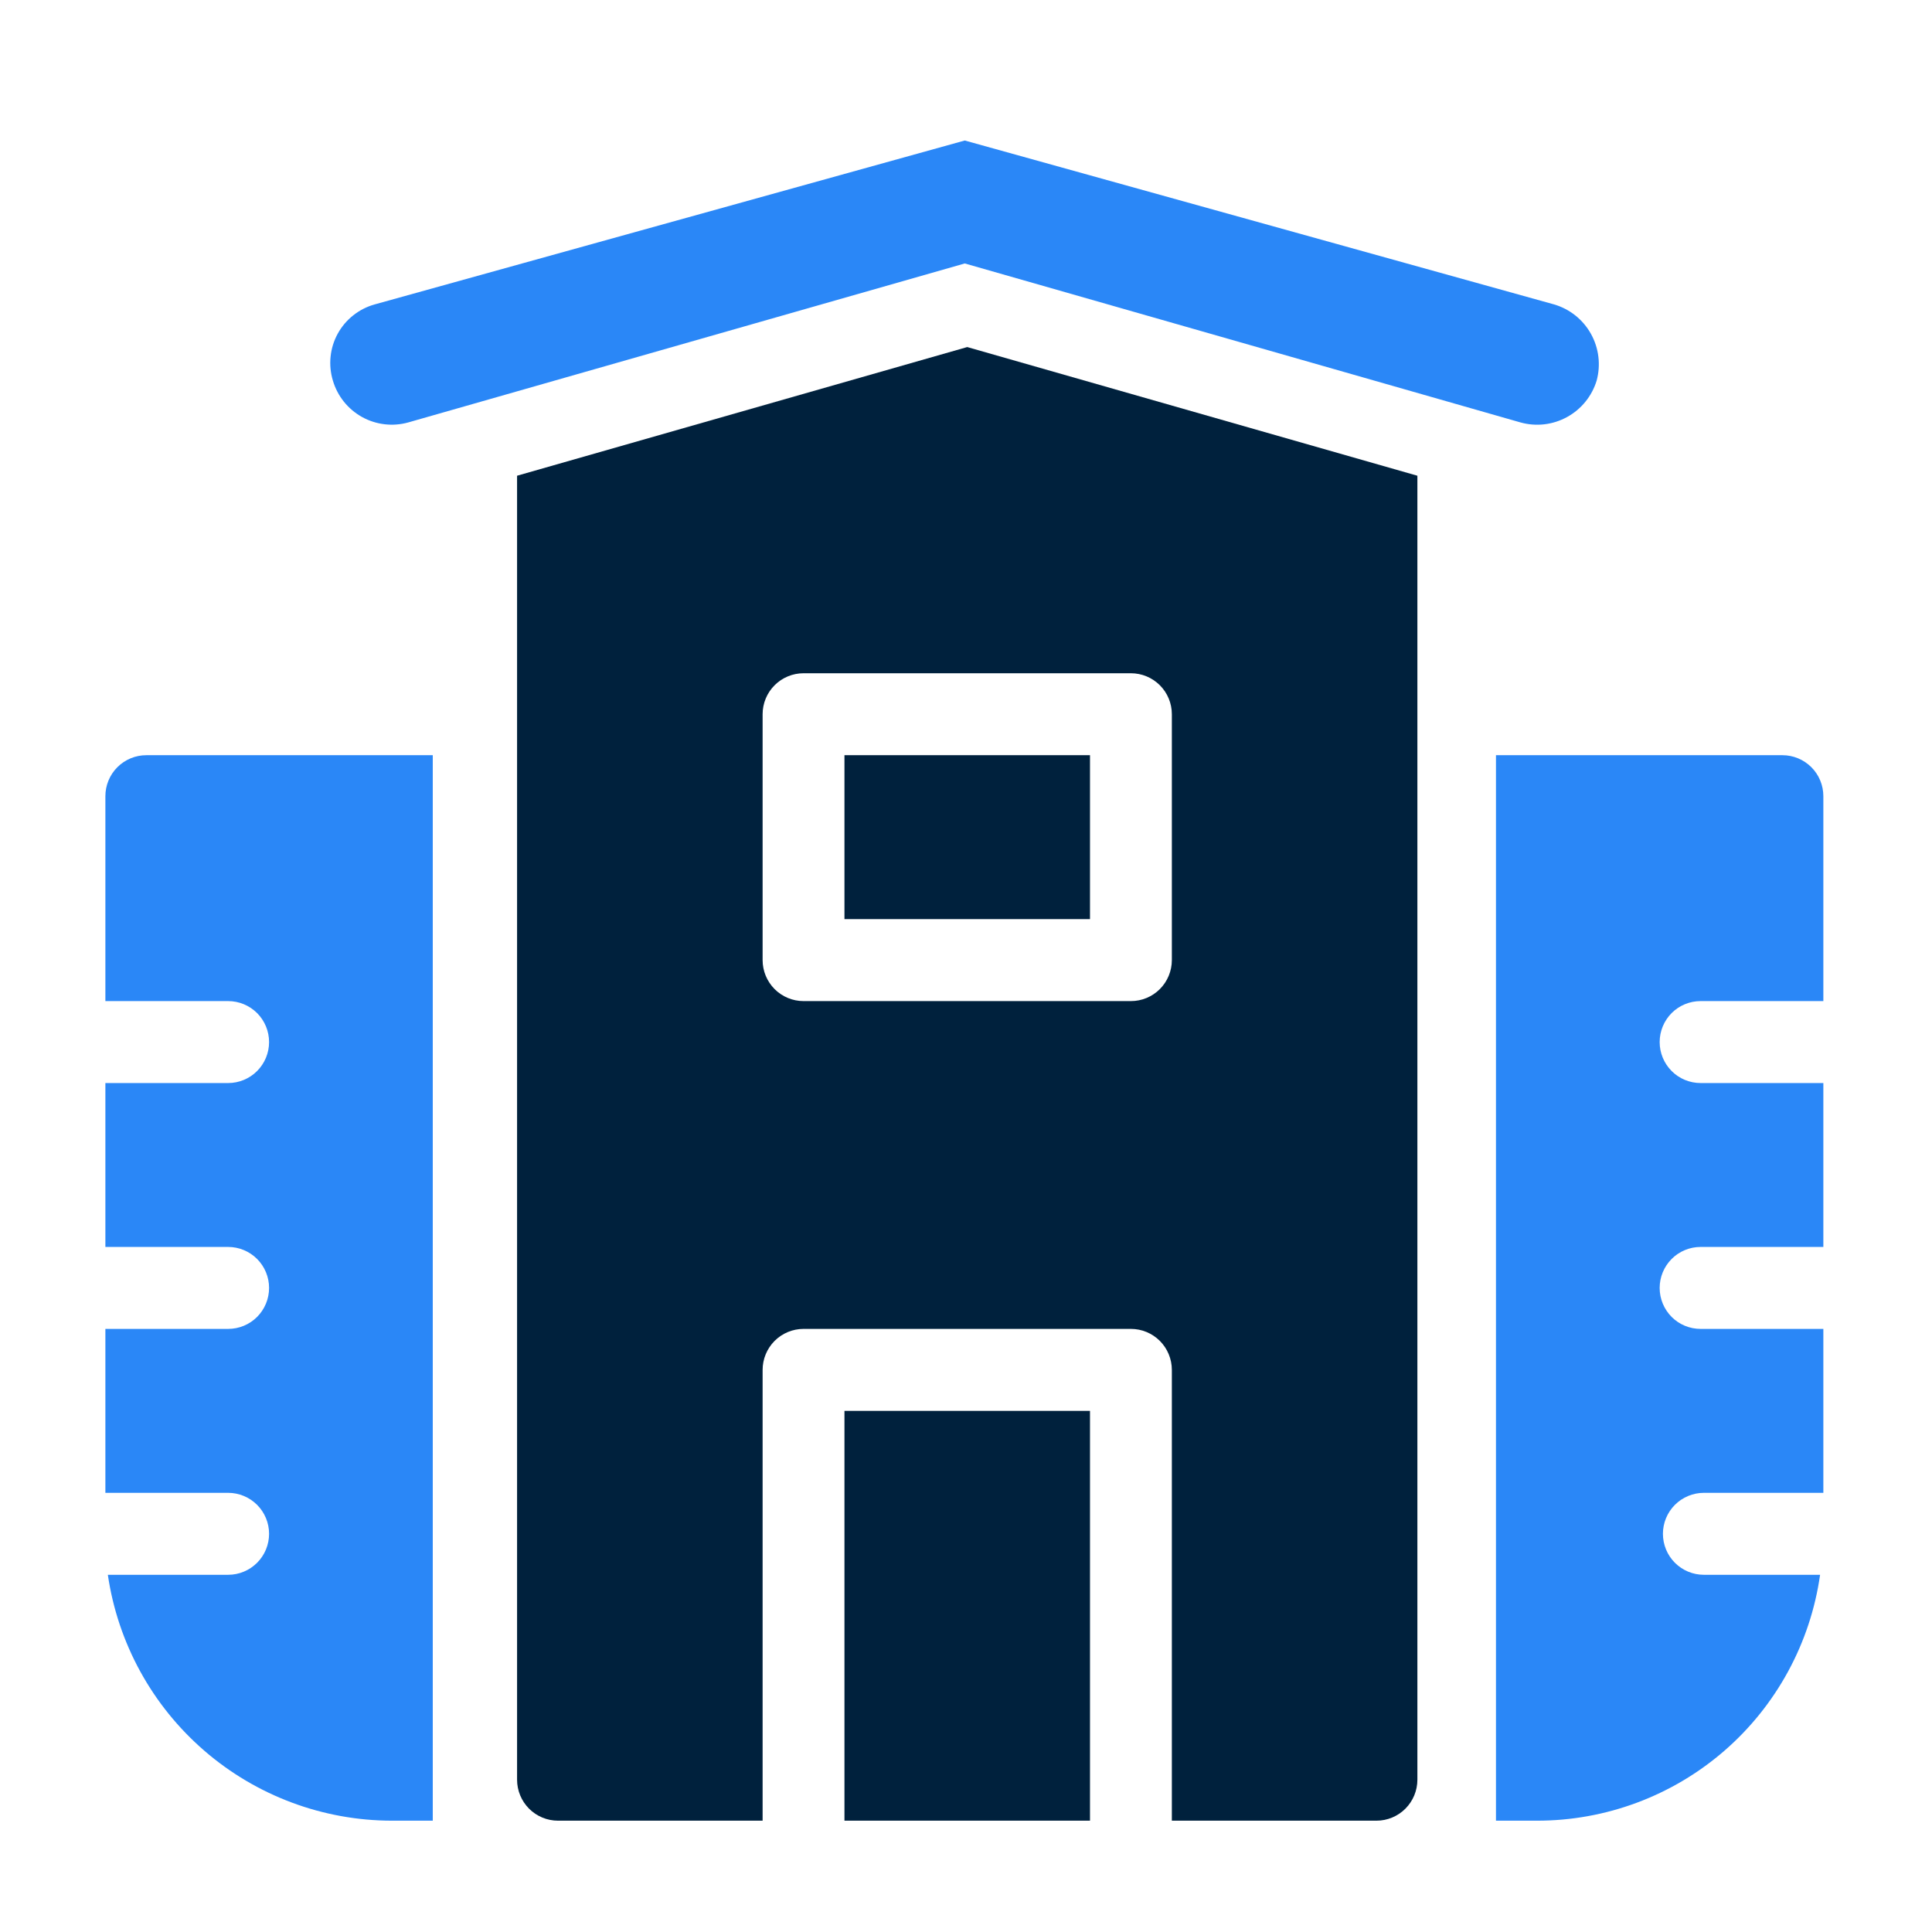
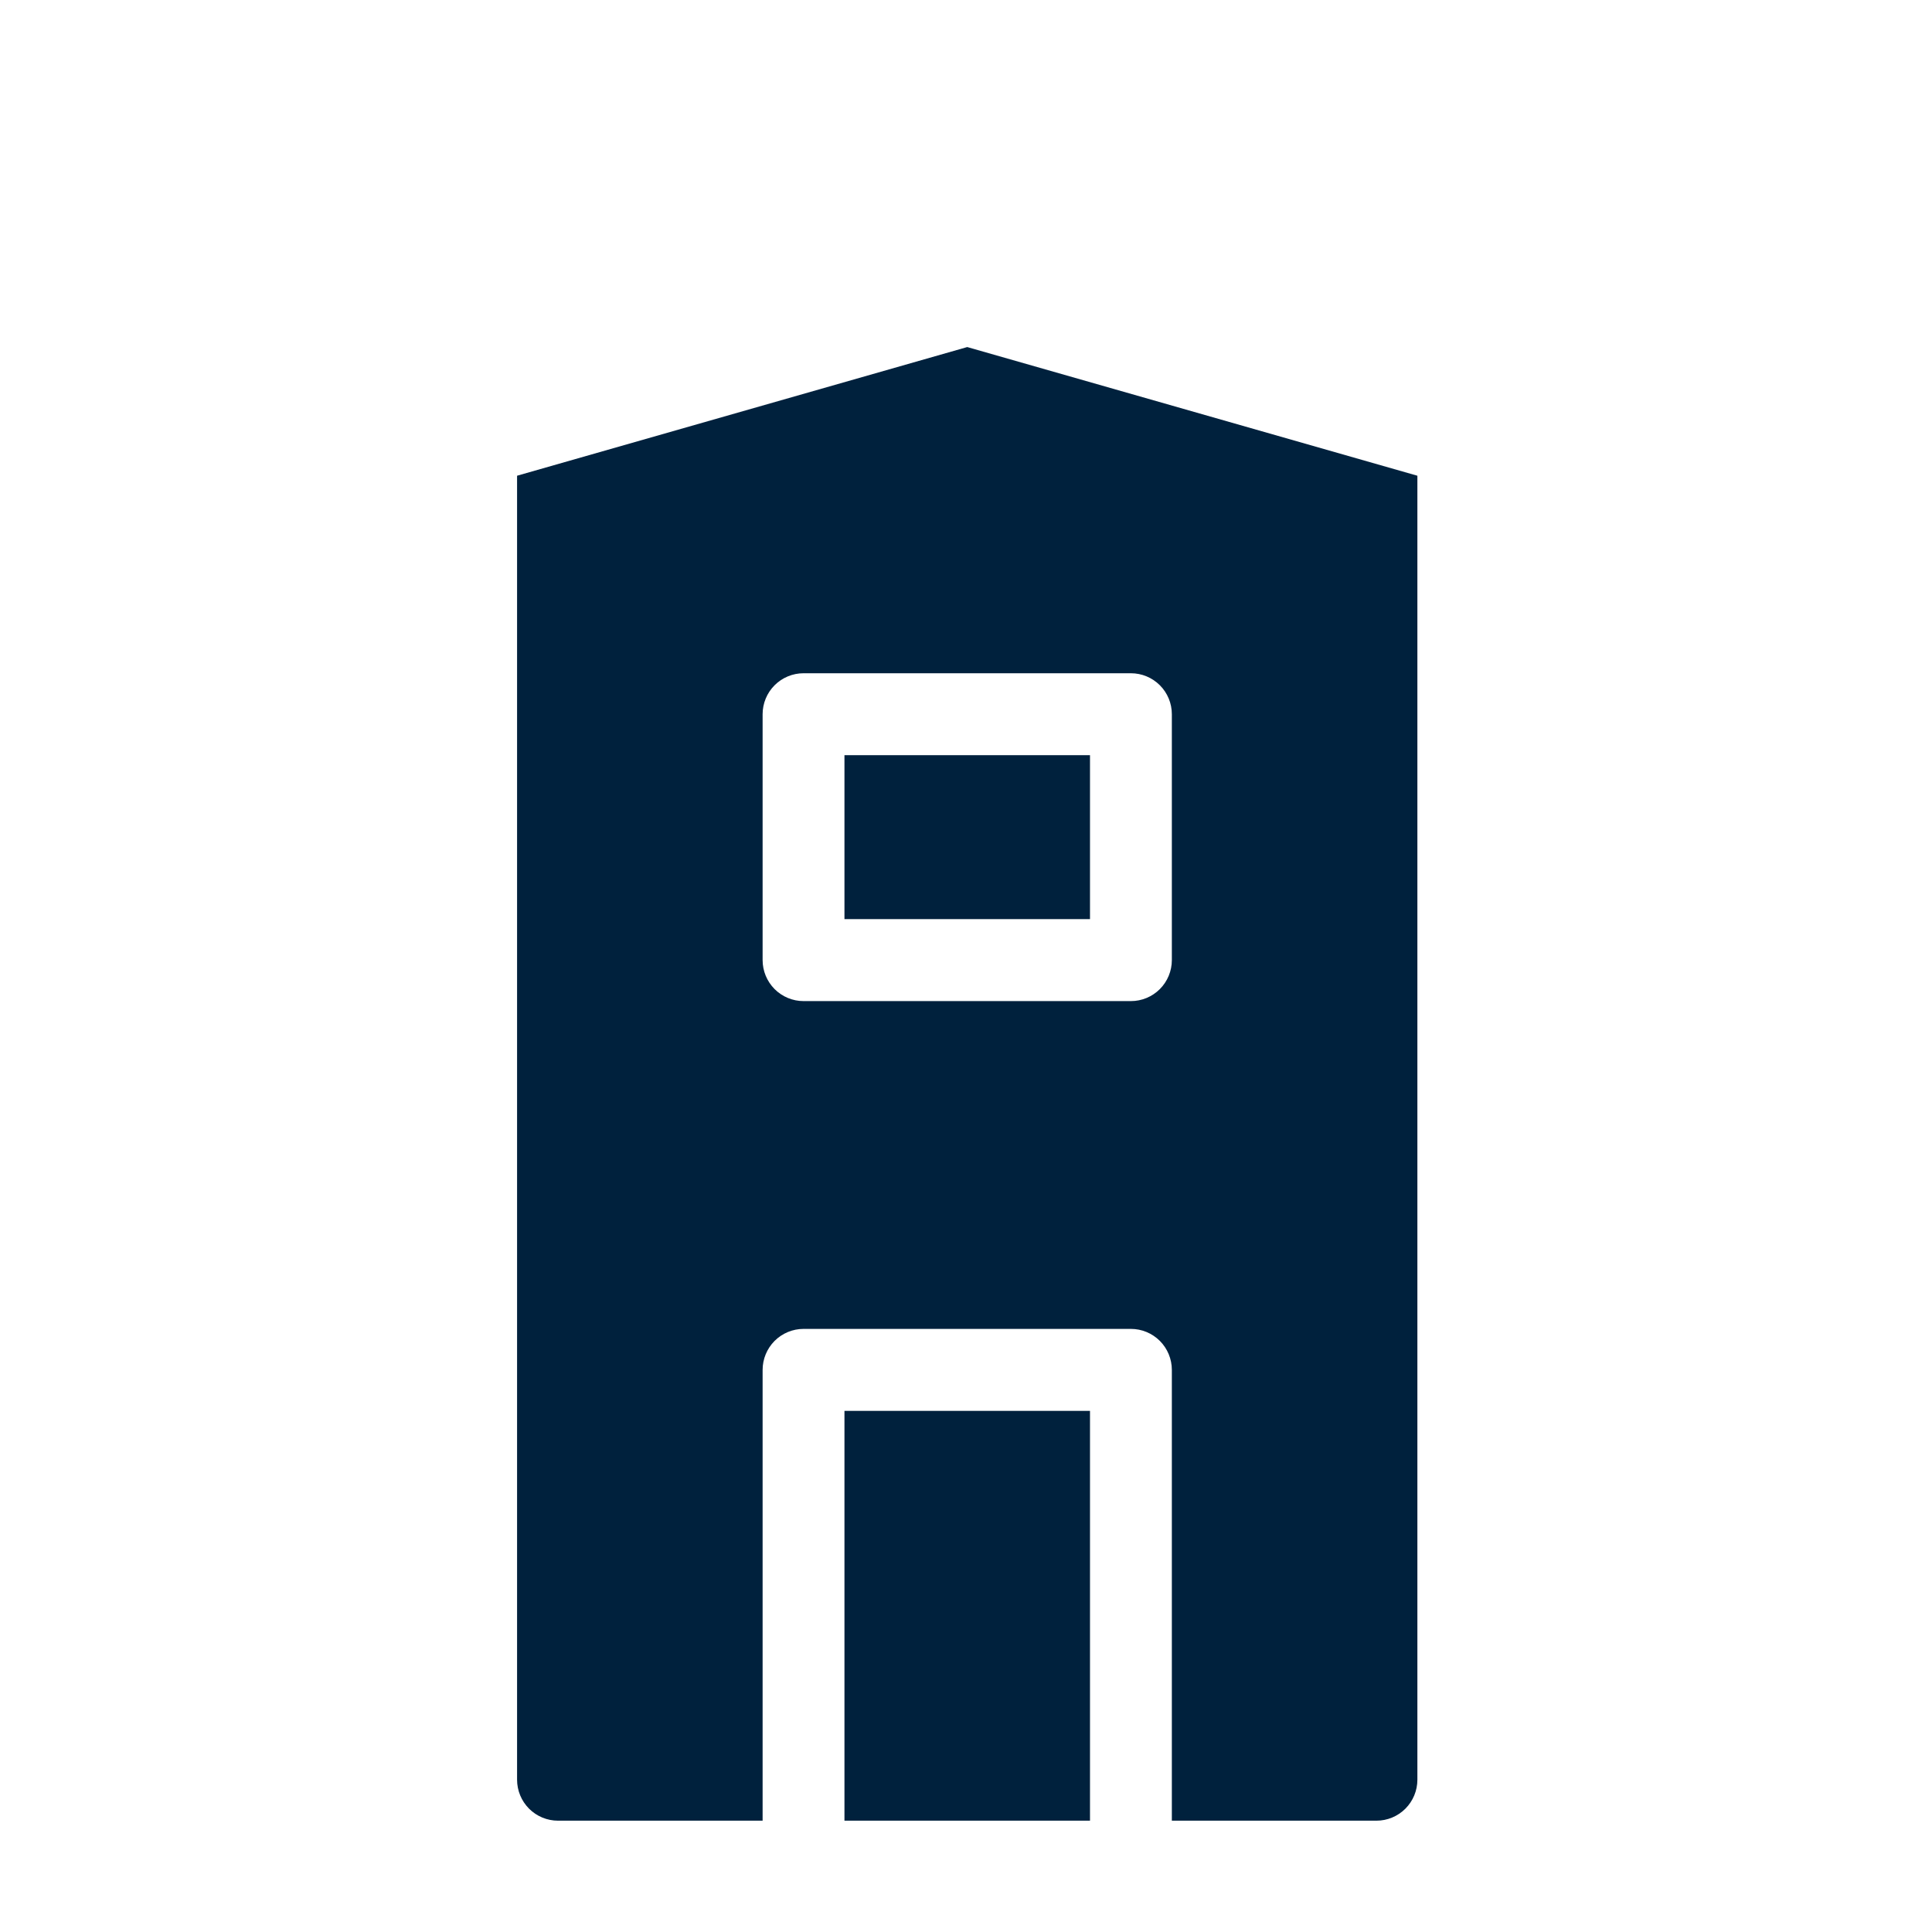
<svg xmlns="http://www.w3.org/2000/svg" width="55" height="55" viewBox="0 0 55 55" fill="none">
  <path d="M33.36 51.831V38.998C33.36 38.689 33.237 38.392 33.019 38.173C32.8 37.954 32.504 37.831 32.195 37.831H22.875C22.566 37.831 22.27 37.954 22.051 38.173C21.833 38.392 21.71 38.689 21.71 38.998V51.831H15.885C15.576 51.831 15.28 51.708 15.061 51.489C14.843 51.27 14.72 50.974 14.72 50.664V13.543L27.535 9.88L40.35 13.543V50.664C40.35 50.974 40.227 51.27 40.009 51.489C39.79 51.708 39.494 51.831 39.185 51.831H33.36ZM32.195 19.166H22.875C22.566 19.166 22.27 19.289 22.051 19.508C21.833 19.726 21.71 20.023 21.71 20.332V27.332C21.71 27.641 21.833 27.938 22.051 28.157C22.27 28.376 22.566 28.499 22.875 28.499H32.195C32.504 28.499 32.8 28.376 33.019 28.157C33.237 27.938 33.36 27.641 33.36 27.332V20.332C33.36 20.023 33.237 19.726 33.019 19.508C32.8 19.289 32.504 19.166 32.195 19.166ZM24.04 21.499H31.03V26.165H24.04V21.499ZM24.04 40.165H31.03V51.831H24.04V40.165Z" fill="#00213D" />
-   <path d="M52 42.498H48.505C48.196 42.498 47.9 42.621 47.681 42.84C47.463 43.058 47.34 43.355 47.34 43.664C47.34 43.974 47.463 44.271 47.681 44.489C47.9 44.708 48.196 44.831 48.505 44.831H51.814C51.538 46.775 50.571 48.554 49.09 49.84C47.608 51.126 45.712 51.833 43.752 51.831H42.587V21.499H50.742C51.051 21.499 51.347 21.622 51.566 21.841C51.784 22.059 51.907 22.356 51.907 22.666V28.499H48.412C48.103 28.499 47.806 28.622 47.588 28.84C47.37 29.059 47.247 29.356 47.247 29.665C47.247 29.975 47.37 30.271 47.588 30.49C47.806 30.709 48.103 30.832 48.412 30.832H51.907V35.498H48.412C48.103 35.498 47.806 35.621 47.588 35.84C47.37 36.059 47.247 36.355 47.247 36.665C47.247 36.974 47.37 37.271 47.588 37.49C47.806 37.709 48.103 37.831 48.412 37.831H51.907V42.498H52ZM3.07 44.831H6.495C6.804 44.831 7.1 44.708 7.319 44.489C7.537 44.271 7.66 43.974 7.66 43.664C7.66 43.355 7.537 43.058 7.319 42.84C7.1 42.621 6.804 42.498 6.495 42.498H3V37.831H6.495C6.804 37.831 7.1 37.709 7.319 37.49C7.537 37.271 7.66 36.974 7.66 36.665C7.66 36.355 7.537 36.059 7.319 35.84C7.1 35.621 6.804 35.498 6.495 35.498H3V30.832H6.495C6.804 30.832 7.1 30.709 7.319 30.49C7.537 30.271 7.66 29.975 7.66 29.665C7.66 29.356 7.537 29.059 7.319 28.84C7.1 28.622 6.804 28.499 6.495 28.499H3V22.666C3 22.356 3.123 22.059 3.341 21.841C3.56 21.622 3.856 21.499 4.165 21.499H12.32V51.831H11.155C9.193 51.829 7.297 51.121 5.813 49.836C4.328 48.551 3.355 46.775 3.07 44.831ZM27.465 7.5L11.621 12.026C11.179 12.149 10.707 12.093 10.306 11.871C9.905 11.648 9.607 11.277 9.477 10.836C9.41 10.616 9.387 10.384 9.411 10.154C9.434 9.925 9.503 9.702 9.614 9.5C9.725 9.298 9.875 9.12 10.056 8.977C10.236 8.834 10.444 8.728 10.666 8.666L27.465 4L44.241 8.666C44.687 8.797 45.064 9.097 45.29 9.503C45.517 9.909 45.575 10.388 45.453 10.836C45.318 11.278 45.016 11.65 44.611 11.872C44.206 12.095 43.731 12.15 43.286 12.026L27.465 7.5Z" fill="#2A87F7" />
</svg>